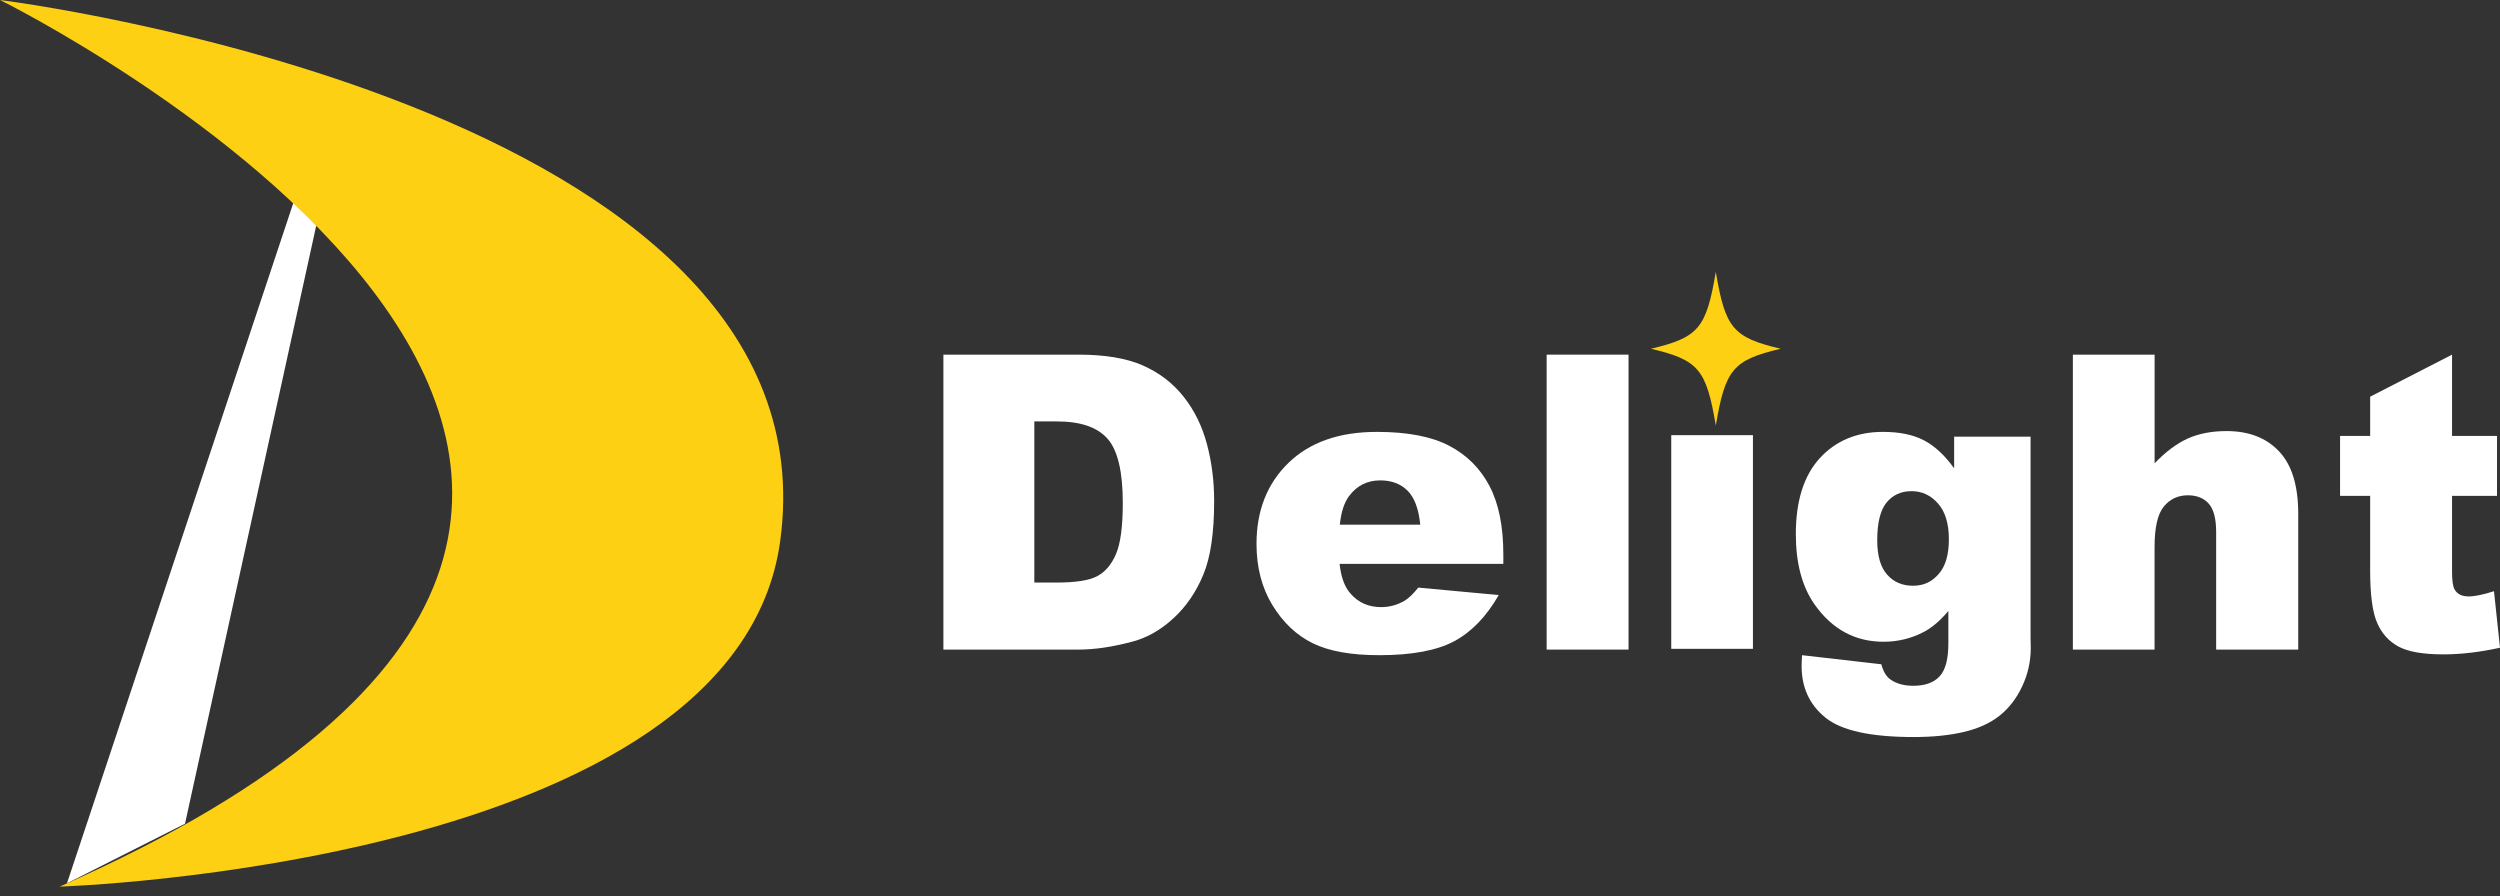
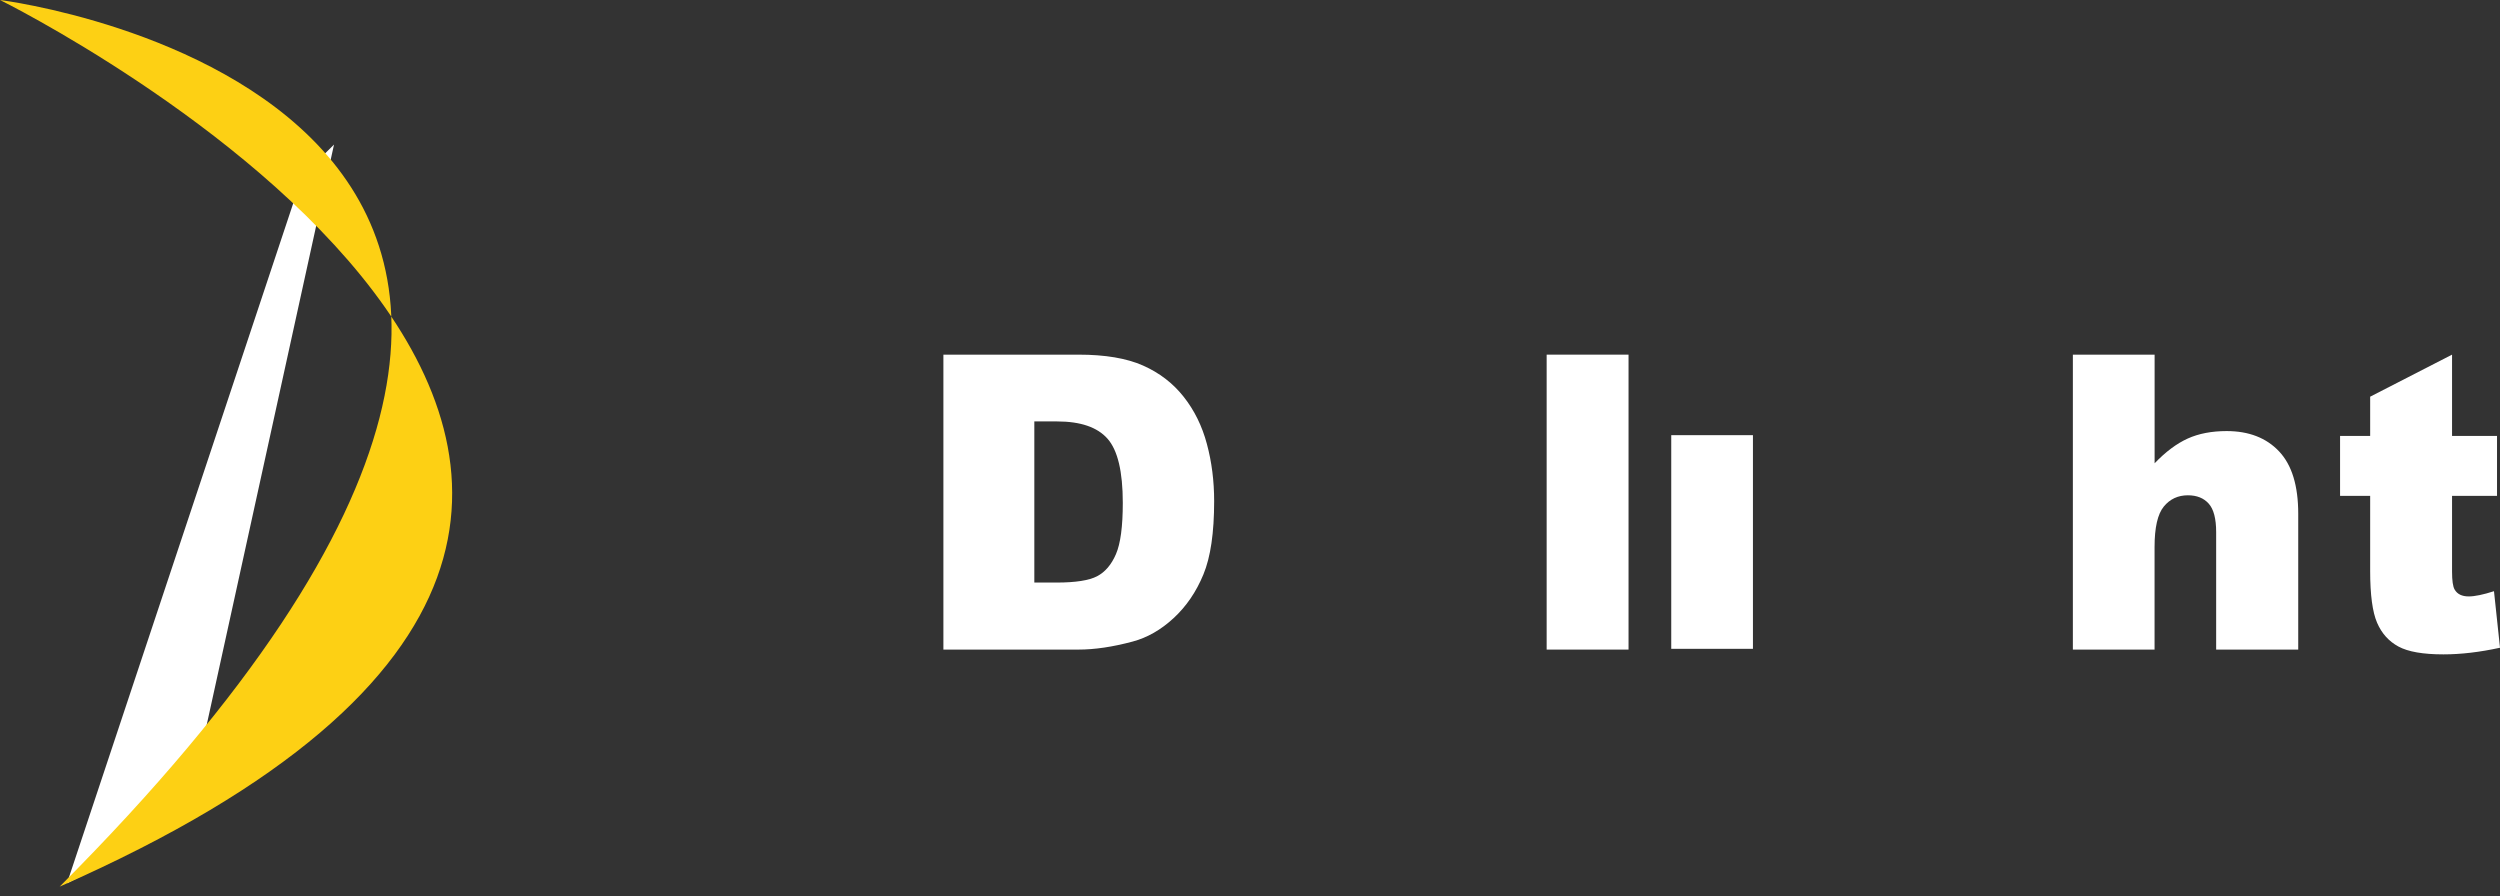
<svg xmlns="http://www.w3.org/2000/svg" width="212" height="76" viewBox="0 0 212 76" fill="none">
  <rect x="0" y="0" width="212" height="76" fill="#333333" stroke="none" />
-   <path d="M151 29.574C146.961 30.531 146.306 31.307 145.5 36.09C144.694 31.303 144.039 30.531 140 29.574C144.039 28.616 144.694 27.84 145.5 23.058C146.306 27.845 146.961 28.616 151 29.574Z" fill="#FDD014" />
  <path d="M15.689 69.85L5.679 74.905L25.635 14.926L28.325 12.259L15.689 69.85Z" fill="white" />
-   <path d="M5.061 75.185C5.061 75.185 62.403 73.378 66.161 45.886C71.213 8.846 0 0 0 0C0 0 82.795 40.911 5.061 75.185Z" fill="#FDD014" />
+   <path d="M5.061 75.185C71.213 8.846 0 0 0 0C0 0 82.795 40.911 5.061 75.185Z" fill="#FDD014" />
  <path d="M80.004 30.074H91.456C93.714 30.074 95.538 30.38 96.925 30.996C98.315 31.613 99.464 32.491 100.372 33.643C101.281 34.791 101.94 36.128 102.345 37.651C102.755 39.173 102.96 40.789 102.96 42.497C102.96 45.171 102.659 47.242 102.048 48.716C101.441 50.19 100.597 51.423 99.521 52.418C98.444 53.413 97.286 54.074 96.049 54.404C94.357 54.859 92.826 55.085 91.452 55.085H80V30.074H80.004ZM87.711 35.737V49.401H89.6C91.211 49.401 92.356 49.22 93.035 48.865C93.718 48.507 94.249 47.882 94.634 46.988C95.02 46.094 95.213 44.648 95.213 42.646C95.213 39.995 94.783 38.182 93.919 37.204C93.055 36.225 91.629 35.737 89.632 35.737H87.707H87.711Z" fill="white" />
-   <path d="M127.483 47.818H113.596C113.72 48.934 114.022 49.764 114.5 50.308C115.167 51.093 116.043 51.484 117.12 51.484C117.799 51.484 118.446 51.315 119.061 50.972C119.434 50.755 119.836 50.376 120.27 49.828L127.093 50.461C126.048 52.282 124.791 53.587 123.316 54.376C121.841 55.166 119.724 55.56 116.967 55.56C114.572 55.56 112.692 55.222 111.317 54.545C109.943 53.869 108.806 52.793 107.906 51.323C107.006 49.849 106.552 48.12 106.552 46.127C106.552 43.295 107.456 41.003 109.264 39.25C111.072 37.498 113.572 36.624 116.762 36.624C119.35 36.624 121.391 37.015 122.89 37.8C124.389 38.586 125.526 39.722 126.309 41.212C127.093 42.703 127.483 44.64 127.483 47.029V47.814V47.818ZM120.439 44.491C120.302 43.15 119.945 42.187 119.358 41.607C118.771 41.027 118.004 40.737 117.051 40.737C115.95 40.737 115.07 41.176 114.415 42.05C113.998 42.594 113.728 43.407 113.616 44.491H120.439Z" fill="white" />
  <path d="M131.156 30.074H138.1V55.085H131.156V30.074Z" fill="white" />
  <path d="M141.722 36.902H148.649V55.02H141.722V36.902Z" fill="white" />
-   <path d="M165.707 37.031H172.192V54.142L172.209 54.944C172.209 56.08 171.967 57.164 171.485 58.195C171.003 59.222 170.364 60.056 169.561 60.692C168.757 61.329 167.744 61.788 166.515 62.074C165.285 62.36 163.875 62.501 162.288 62.501C158.655 62.501 156.164 61.957 154.81 60.865C153.455 59.774 152.776 58.312 152.776 56.483C152.776 56.257 152.788 55.947 152.813 55.56L159.535 56.33C159.704 56.954 159.965 57.385 160.319 57.627C160.829 57.981 161.472 58.155 162.243 58.155C163.24 58.155 163.987 57.889 164.481 57.353C164.976 56.817 165.221 55.887 165.221 54.557V51.81C164.542 52.616 163.859 53.204 163.18 53.566C162.115 54.134 160.961 54.42 159.724 54.42C157.309 54.42 155.356 53.361 153.869 51.246C152.817 49.744 152.286 47.762 152.286 45.293C152.286 42.473 152.969 40.322 154.327 38.843C155.69 37.365 157.47 36.624 159.672 36.624C161.078 36.624 162.239 36.862 163.151 37.341C164.064 37.816 164.919 38.61 165.711 39.714V37.035L165.707 37.031ZM159.189 45.816C159.189 47.125 159.467 48.092 160.025 48.725C160.58 49.357 161.311 49.671 162.219 49.671C163.127 49.671 163.806 49.345 164.389 48.688C164.972 48.036 165.265 47.049 165.265 45.728C165.265 44.406 164.96 43.399 164.345 42.699C163.73 41.998 162.983 41.651 162.099 41.651C161.215 41.651 160.507 41.973 159.981 42.614C159.455 43.258 159.189 44.322 159.189 45.812V45.816Z" fill="white" />
  <path d="M175.783 30.074H182.711V39.286C183.651 38.307 184.587 37.61 185.52 37.188C186.448 36.769 187.549 36.555 188.818 36.555C190.703 36.555 192.186 37.131 193.267 38.279C194.352 39.427 194.89 41.191 194.89 43.568V55.085H187.93V45.123C187.93 43.987 187.721 43.181 187.3 42.71C186.882 42.239 186.291 42.001 185.532 42.001C184.692 42.001 184.013 42.319 183.49 42.956C182.968 43.592 182.707 44.736 182.707 46.384V55.085H175.779V30.074H175.783Z" fill="white" />
  <path d="M207.934 30.074V36.966H211.747V42.05H207.934V48.466C207.934 49.24 208.006 49.747 208.155 49.997C208.38 50.384 208.777 50.577 209.348 50.577C209.858 50.577 210.574 50.428 211.49 50.134L212 54.928C210.288 55.302 208.685 55.491 207.202 55.491C205.478 55.491 204.209 55.27 203.389 54.827C202.569 54.384 201.966 53.711 201.577 52.809C201.187 51.906 200.99 50.444 200.99 48.422V42.05H198.438V36.966H200.99V33.639L207.934 30.074Z" fill="white" />
</svg>